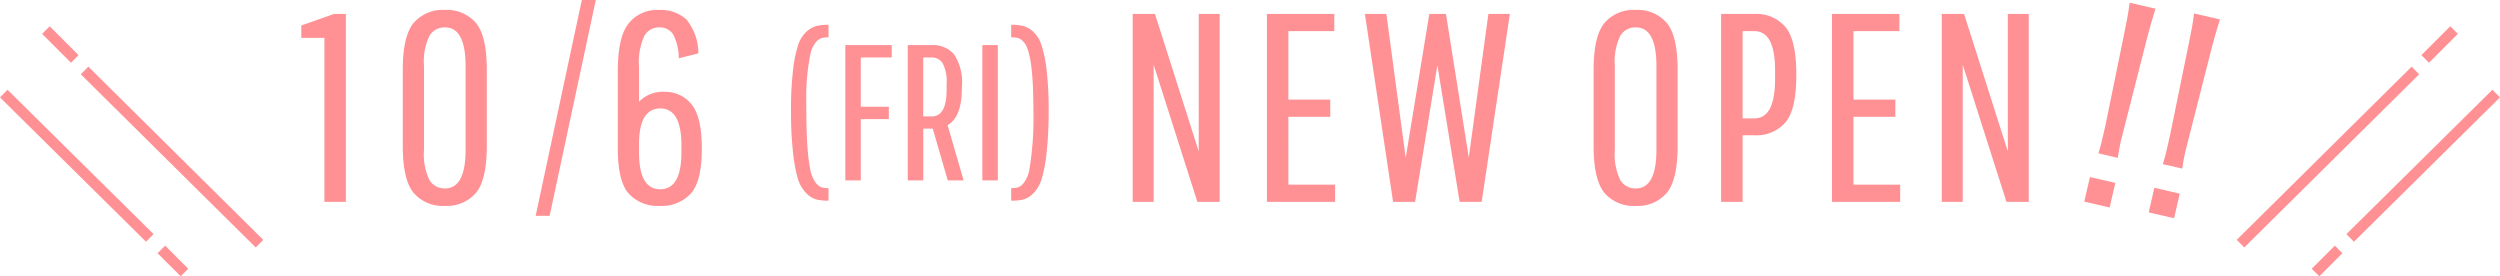
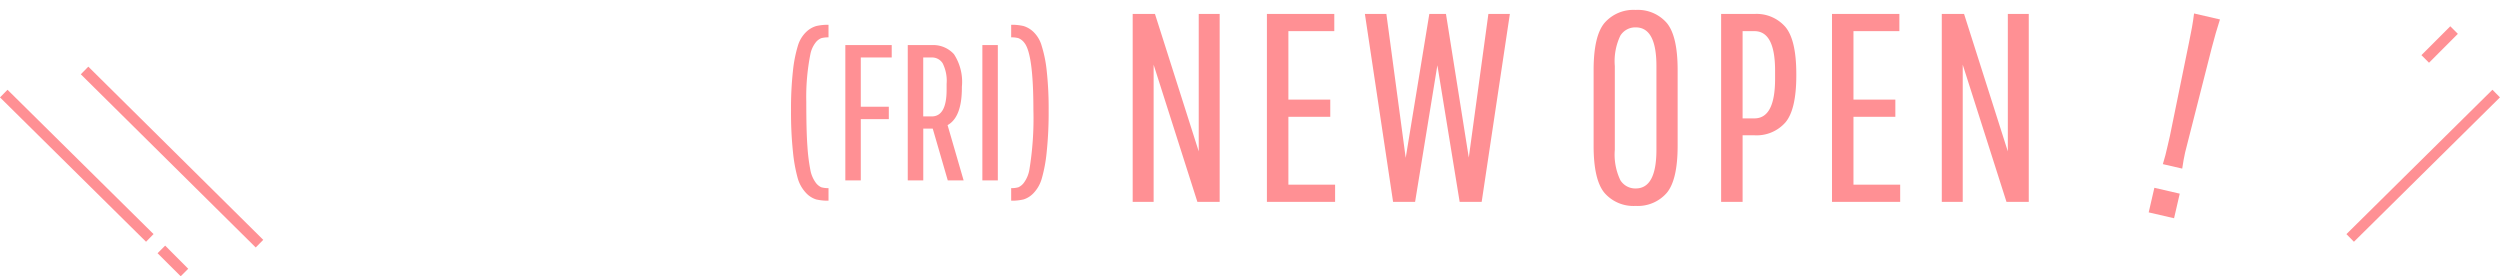
<svg xmlns="http://www.w3.org/2000/svg" width="232.82" height="25.733" viewBox="0 0 232.82 25.733">
  <g id="グループ_1649" data-name="グループ 1649" transform="translate(-1039.299 -954.2)">
    <g id="グループ_1645" data-name="グループ 1645" transform="translate(1039.65 957)">
      <path id="線_28" data-name="線 28" d="M15.938,16.483-.352.355l.7-.711,16.29,16.128Z" transform="translate(7.526 3.763)" fill="#ff9094" />
-       <path id="線_29" data-name="線 29" d="M2.334,3.042-.354.354.354-.354,3.042,2.334Z" transform="translate(3.925)" fill="#ff9094" />
      <path id="線_30" data-name="線 30" d="M13.25,13.8-.351.356l.7-.711,13.6,13.44Z" transform="translate(0 5.914)" fill="#ff9094" />
      <path id="線_31" data-name="線 31" d="M1.8,2.5-.354.354.354-.354,2.5,1.8Z" transform="translate(14.677 20.429)" fill="#ff9094" />
    </g>
    <g id="グループ_1643" data-name="グループ 1643" transform="translate(1247.951 957)">
-       <path id="線_32" data-name="線 32" d="M.352,16.483l-.7-.711L15.938-.355l.7.711Z" transform="translate(0 3.763)" fill="#ff9094" />
      <path id="線_33" data-name="線 33" d="M.354,3.042l-.707-.707L2.334-.354l.707.707Z" transform="translate(17.203)" fill="#ff9094" />
      <path id="線_34" data-name="線 34" d="M.351,13.8l-.7-.711L13.25-.356l.7.711Z" transform="translate(10.214 5.914)" fill="#ff9094" />
-       <path id="線_35" data-name="線 35" d="M.354,2.5-.354,1.8,1.8-.354,2.5.354Z" transform="translate(6.989 20.429)" fill="#ff9094" />
    </g>
    <g id="グループ_1644" data-name="グループ 1644" transform="translate(225.209 264)">
      <path id="パス_20237" data-name="パス 20237" d="M3.525,0H1.575V-17.5H3.65L7.725-4.7V-17.5h1.95V0H7.6L3.525-12.775Zm12.55-7.925V-1.6h4.35V0h-6.35V-17.5H20.35v1.6H16.075v6.375h3.9v1.6ZM32.025,0,29.95-12.725,27.875,0h-2.05L23.2-17.5h2L27-4.1l2.2-13.4h1.55L32.875-4.125,34.7-17.5h2L34.075,0Zm20.3-12.275v7.05q0,3.175-1.013,4.388a3.566,3.566,0,0,1-2.9,1.213,3.566,3.566,0,0,1-2.9-1.213Q44.5-2.05,44.5-5.225v-7.05q0-3.175,1.013-4.387a3.566,3.566,0,0,1,2.9-1.213,3.566,3.566,0,0,1,2.9,1.213Q52.325-15.45,52.325-12.275ZM50.35-4.85v-7.8q0-3.6-1.925-3.6a1.629,1.629,0,0,0-1.437.775,5.5,5.5,0,0,0-.513,2.825v7.8a5.5,5.5,0,0,0,.513,2.825,1.629,1.629,0,0,0,1.438.775Q50.35-1.25,50.35-4.85ZM56.375,0V-17.5h3.1a3.551,3.551,0,0,1,2.888,1.212q1.012,1.213,1.013,4.387v.125q0,3.175-1.013,4.375a3.568,3.568,0,0,1-2.888,1.2h-1.1V0ZM61.4-11.45v-.775q0-3.675-1.925-3.675h-1.1v8.125h1.1Q61.4-7.775,61.4-11.45Zm7.3,3.525V-1.6h4.35V0H66.7V-17.5h6.275v1.6H68.7v6.375h3.9v1.6ZM78.875,0h-1.95V-17.5H79L83.075-4.7V-17.5h1.95V0H82.95L78.875-12.775Z" transform="translate(918 709)" fill="#ff9094" />
      <g id="グループ_1637" data-name="グループ 1637" transform="translate(-4842 -6492)">
-         <path id="パス_20236" data-name="パス 20236" d="M13.425-4.675C13.375-5.3,13.35-5.75,13.35-6.2c0-.1,0-.1.025-1.15l.2-8.9c.025-1.05.075-1.8.15-2.75H11.25c.1.95.125,1.7.15,2.75l.225,8.9v.9c0,.825,0,1-.05,1.775ZM13.725,0V-2.35H11.3V0Z" transform="translate(5839.183 7198.436) rotate(13)" fill="#ff9094" />
        <path id="パス_20235" data-name="パス 20235" d="M13.425-4.675C13.375-5.3,13.35-5.75,13.35-6.2c0-.1,0-.1.025-1.15l.2-8.9c.025-1.05.075-1.8.15-2.75H11.25c.1.95.125,1.7.15,2.75l.225,8.9v.9c0,.825,0,1-.05,1.775ZM13.725,0V-2.35H11.3V0Z" transform="translate(5845.183 7199.437) rotate(13)" fill="#ff9094" />
      </g>
    </g>
-     <path id="パス_20243" data-name="パス 20243" d="M4.3-17.5V0h-2V-15.275H.15v-1.15L3.2-17.5Zm13.125,5.225v7.05q0,3.175-1.012,4.388a3.566,3.566,0,0,1-2.9,1.213,3.566,3.566,0,0,1-2.9-1.213Q9.6-2.05,9.6-5.225v-7.05q0-3.175,1.012-4.387a3.566,3.566,0,0,1,2.9-1.213,3.566,3.566,0,0,1,2.9,1.213Q17.425-15.45,17.425-12.275ZM15.45-4.85v-7.8q0-3.6-1.925-3.6a1.629,1.629,0,0,0-1.437.775,5.5,5.5,0,0,0-.512,2.825v7.8a5.5,5.5,0,0,0,.512,2.825,1.629,1.629,0,0,0,1.438.775Q15.45-1.25,15.45-4.85ZM21.975,1.3l4.3-20.1h1.3l-4.3,20.1Zm12-11.55a3.13,3.13,0,0,1,2.5,1.15q.975,1.15.975,4.162T36.425-.775a3.682,3.682,0,0,1-2.9,1.15,3.643,3.643,0,0,1-2.888-1.15q-1.012-1.15-1.012-4.2V-12.15q0-3.25,1.025-4.487a3.374,3.374,0,0,1,2.738-1.238,3.613,3.613,0,0,1,2.625.888,4.984,4.984,0,0,1,1.112,3.163l-1.825.45a4.67,4.67,0,0,0-.537-2.25,1.483,1.483,0,0,0-1.3-.625,1.542,1.542,0,0,0-1.363.788,5.835,5.835,0,0,0-.5,2.887v3.25A3.064,3.064,0,0,1,33.975-10.25ZM35.55-4.625V-5.25q0-3.45-1.962-3.45T31.6-5.45v.825q0,3.45,1.975,3.45T35.55-4.625Z" transform="translate(1067.209 973)" fill="#ff9094" />
    <path id="パス_20242" data-name="パス 20242" d="M1.386-.18a14.442,14.442,0,0,1-.45-2.484,34.883,34.883,0,0,1-.18-3.825,31.925,31.925,0,0,1,.18-3.717,12.406,12.406,0,0,1,.459-2.331,2.942,2.942,0,0,1,.765-1.278,2.3,2.3,0,0,1,.936-.558,4.693,4.693,0,0,1,1.152-.117v1.17a2.5,2.5,0,0,0-.666.072,1.262,1.262,0,0,0-.558.441,2.58,2.58,0,0,0-.468,1.071,20.486,20.486,0,0,0-.378,4.419q0,2.781.108,4.185a16.988,16.988,0,0,0,.27,2.151A2.864,2.864,0,0,0,3.024.162a1.331,1.331,0,0,0,.549.477A2.22,2.22,0,0,0,4.248.72V1.89A4.693,4.693,0,0,1,3.1,1.773a2.173,2.173,0,0,1-.936-.594A3.309,3.309,0,0,1,1.386-.18ZM7.254-5.706V0H5.814V-12.6h4.32v1.152H7.254v4.59h2.61v1.152ZM11.628,0V-12.6H13.86a2.6,2.6,0,0,1,2.07.846,4.713,4.713,0,0,1,.738,3.042v.09q0,2.736-1.332,3.474L16.83,0H15.354l-1.4-4.824h-.882V0Zm3.618-8.442v-.54a3.618,3.618,0,0,0-.369-1.926,1.167,1.167,0,0,0-1.017-.54h-.792v5.49h.792Q15.246-5.958,15.246-8.442ZM18.576,0V-12.6h1.44V0ZM24.1-12.528a11.635,11.635,0,0,1,.468,2.322,31.925,31.925,0,0,1,.18,3.717,34.883,34.883,0,0,1-.18,3.825A13.751,13.751,0,0,1,24.111-.18a3.235,3.235,0,0,1-.765,1.359,2.173,2.173,0,0,1-.936.594,4.693,4.693,0,0,1-1.152.117V.72a2.22,2.22,0,0,0,.675-.081,1.331,1.331,0,0,0,.549-.477A2.856,2.856,0,0,0,22.95-.972a29.358,29.358,0,0,0,.378-5.6q0-5.22-.846-6.246a1.274,1.274,0,0,0-.558-.432,2.5,2.5,0,0,0-.666-.072v-1.17a4.693,4.693,0,0,1,1.152.117,2.3,2.3,0,0,1,.936.558A2.877,2.877,0,0,1,24.1-12.528Z" transform="translate(1112.209 971)" fill="#ff9094" />
  </g>
</svg>